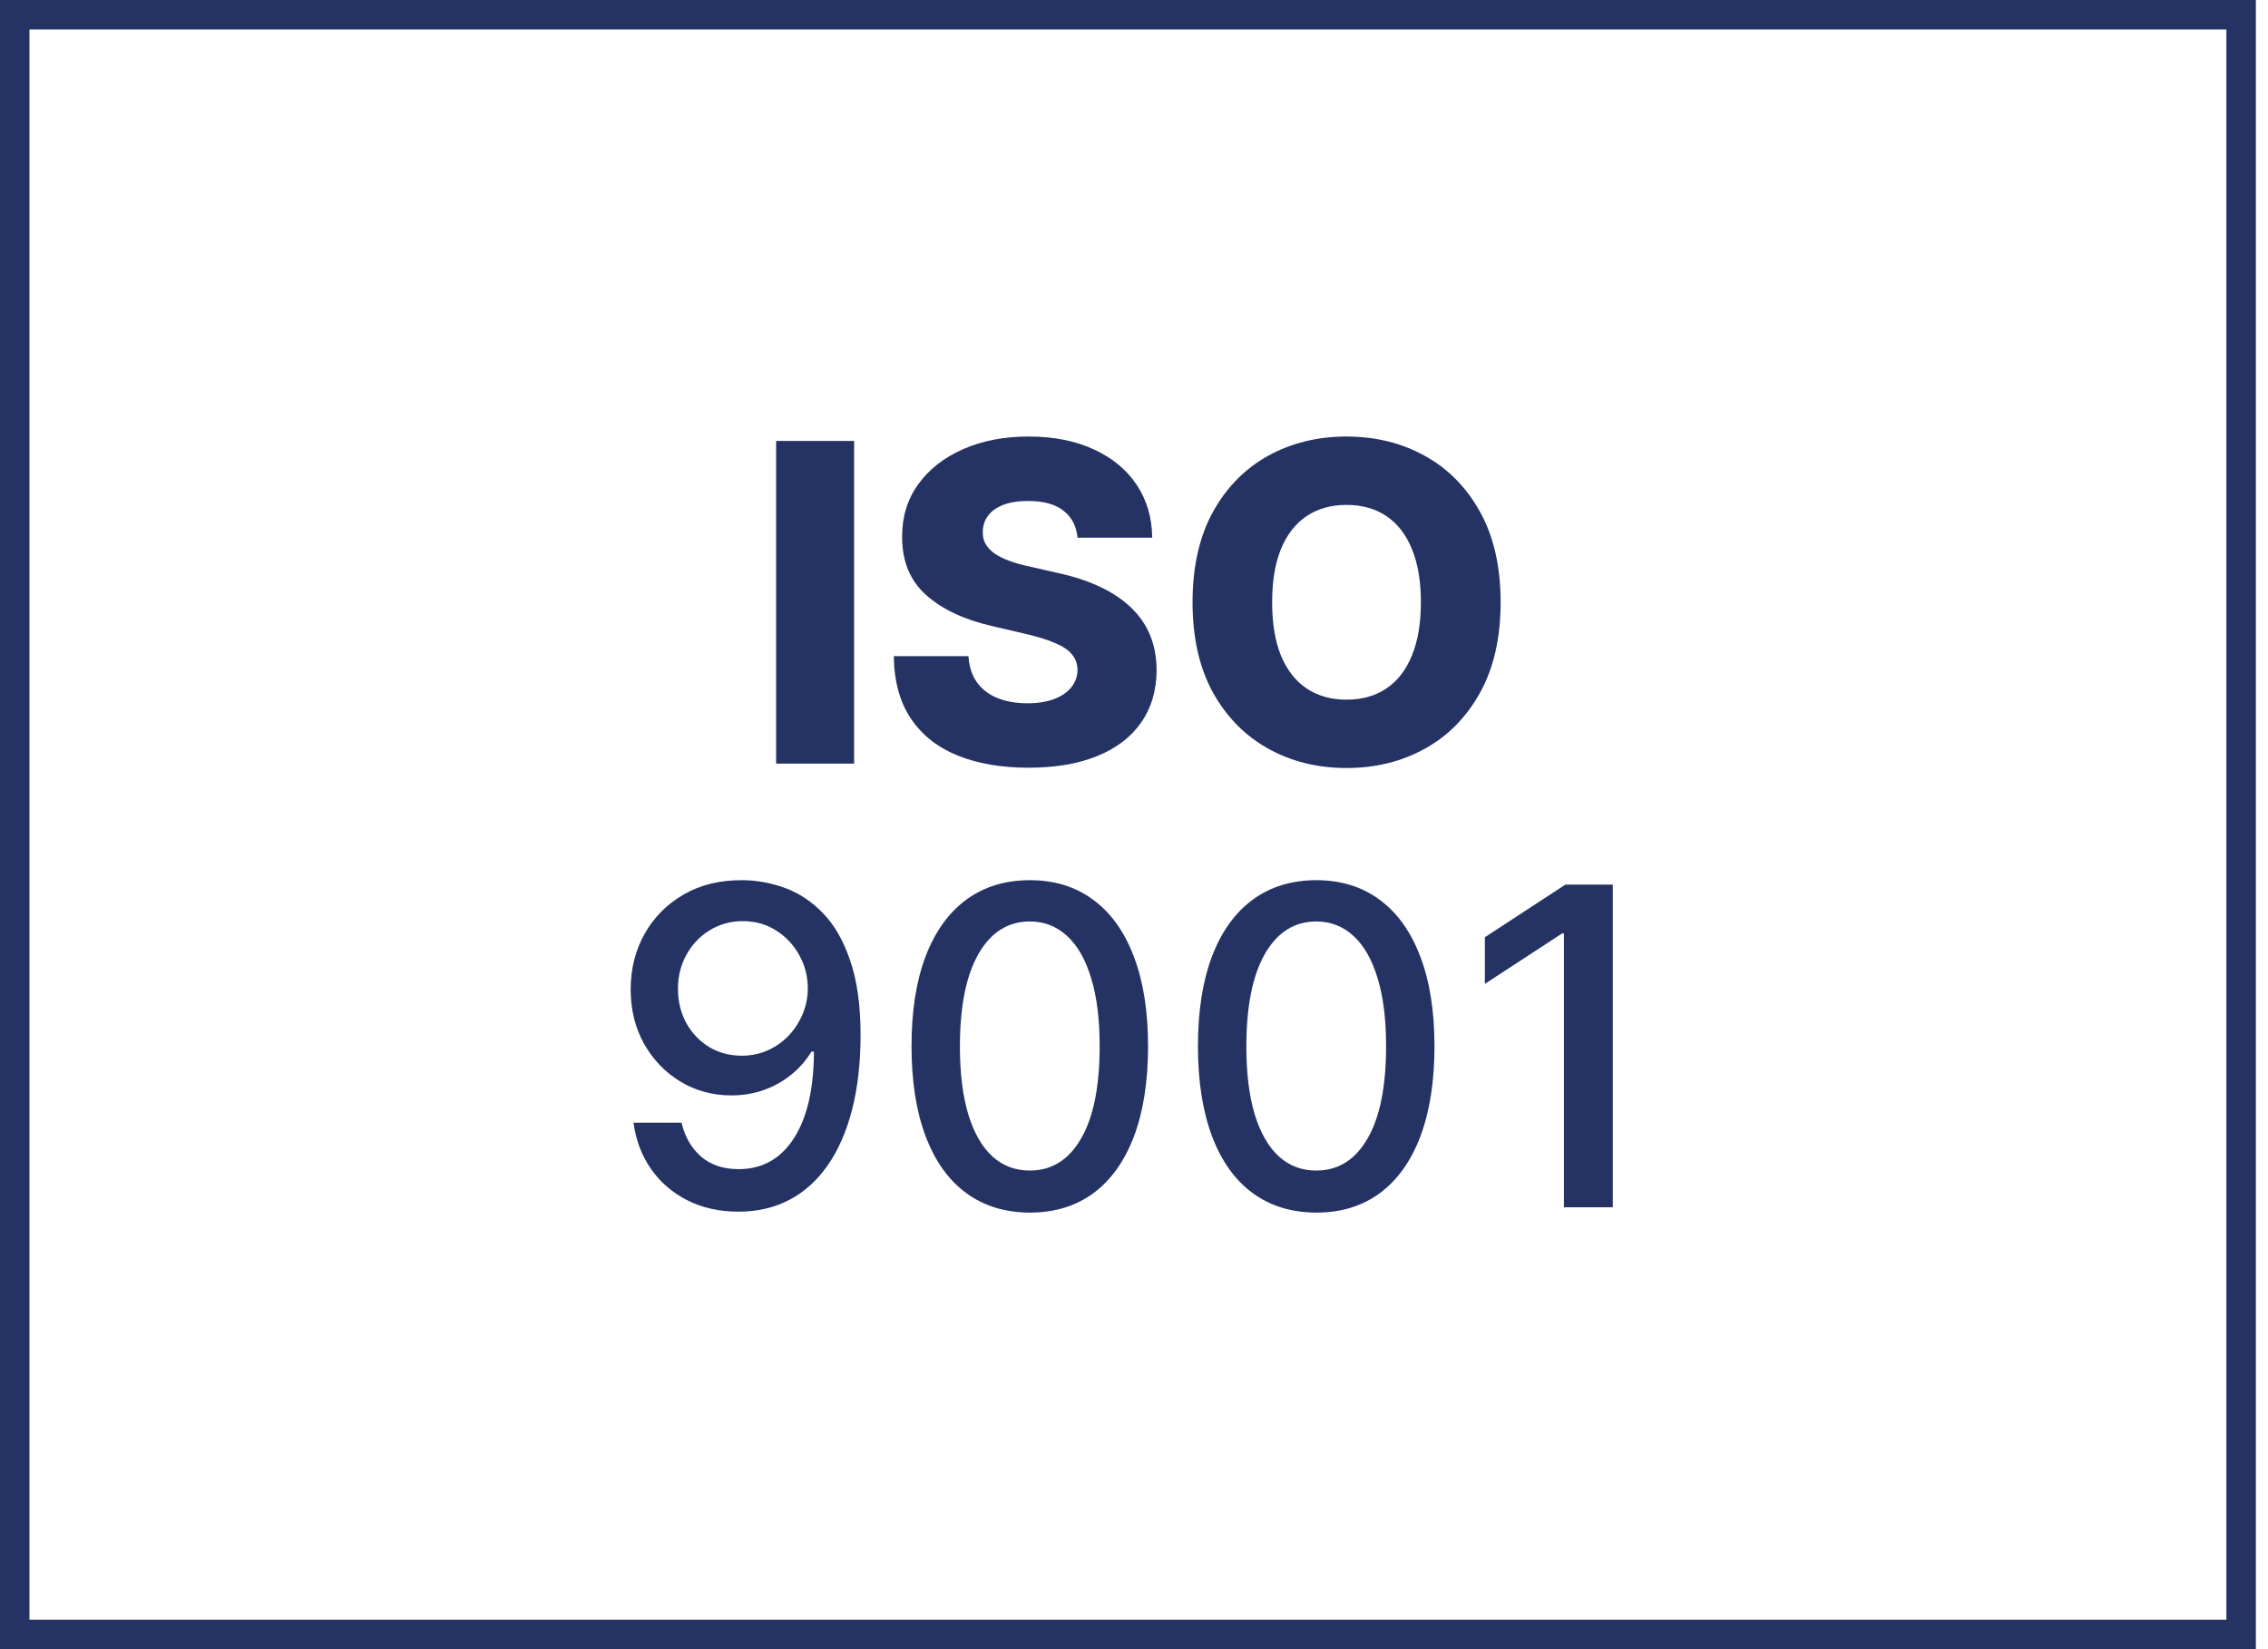
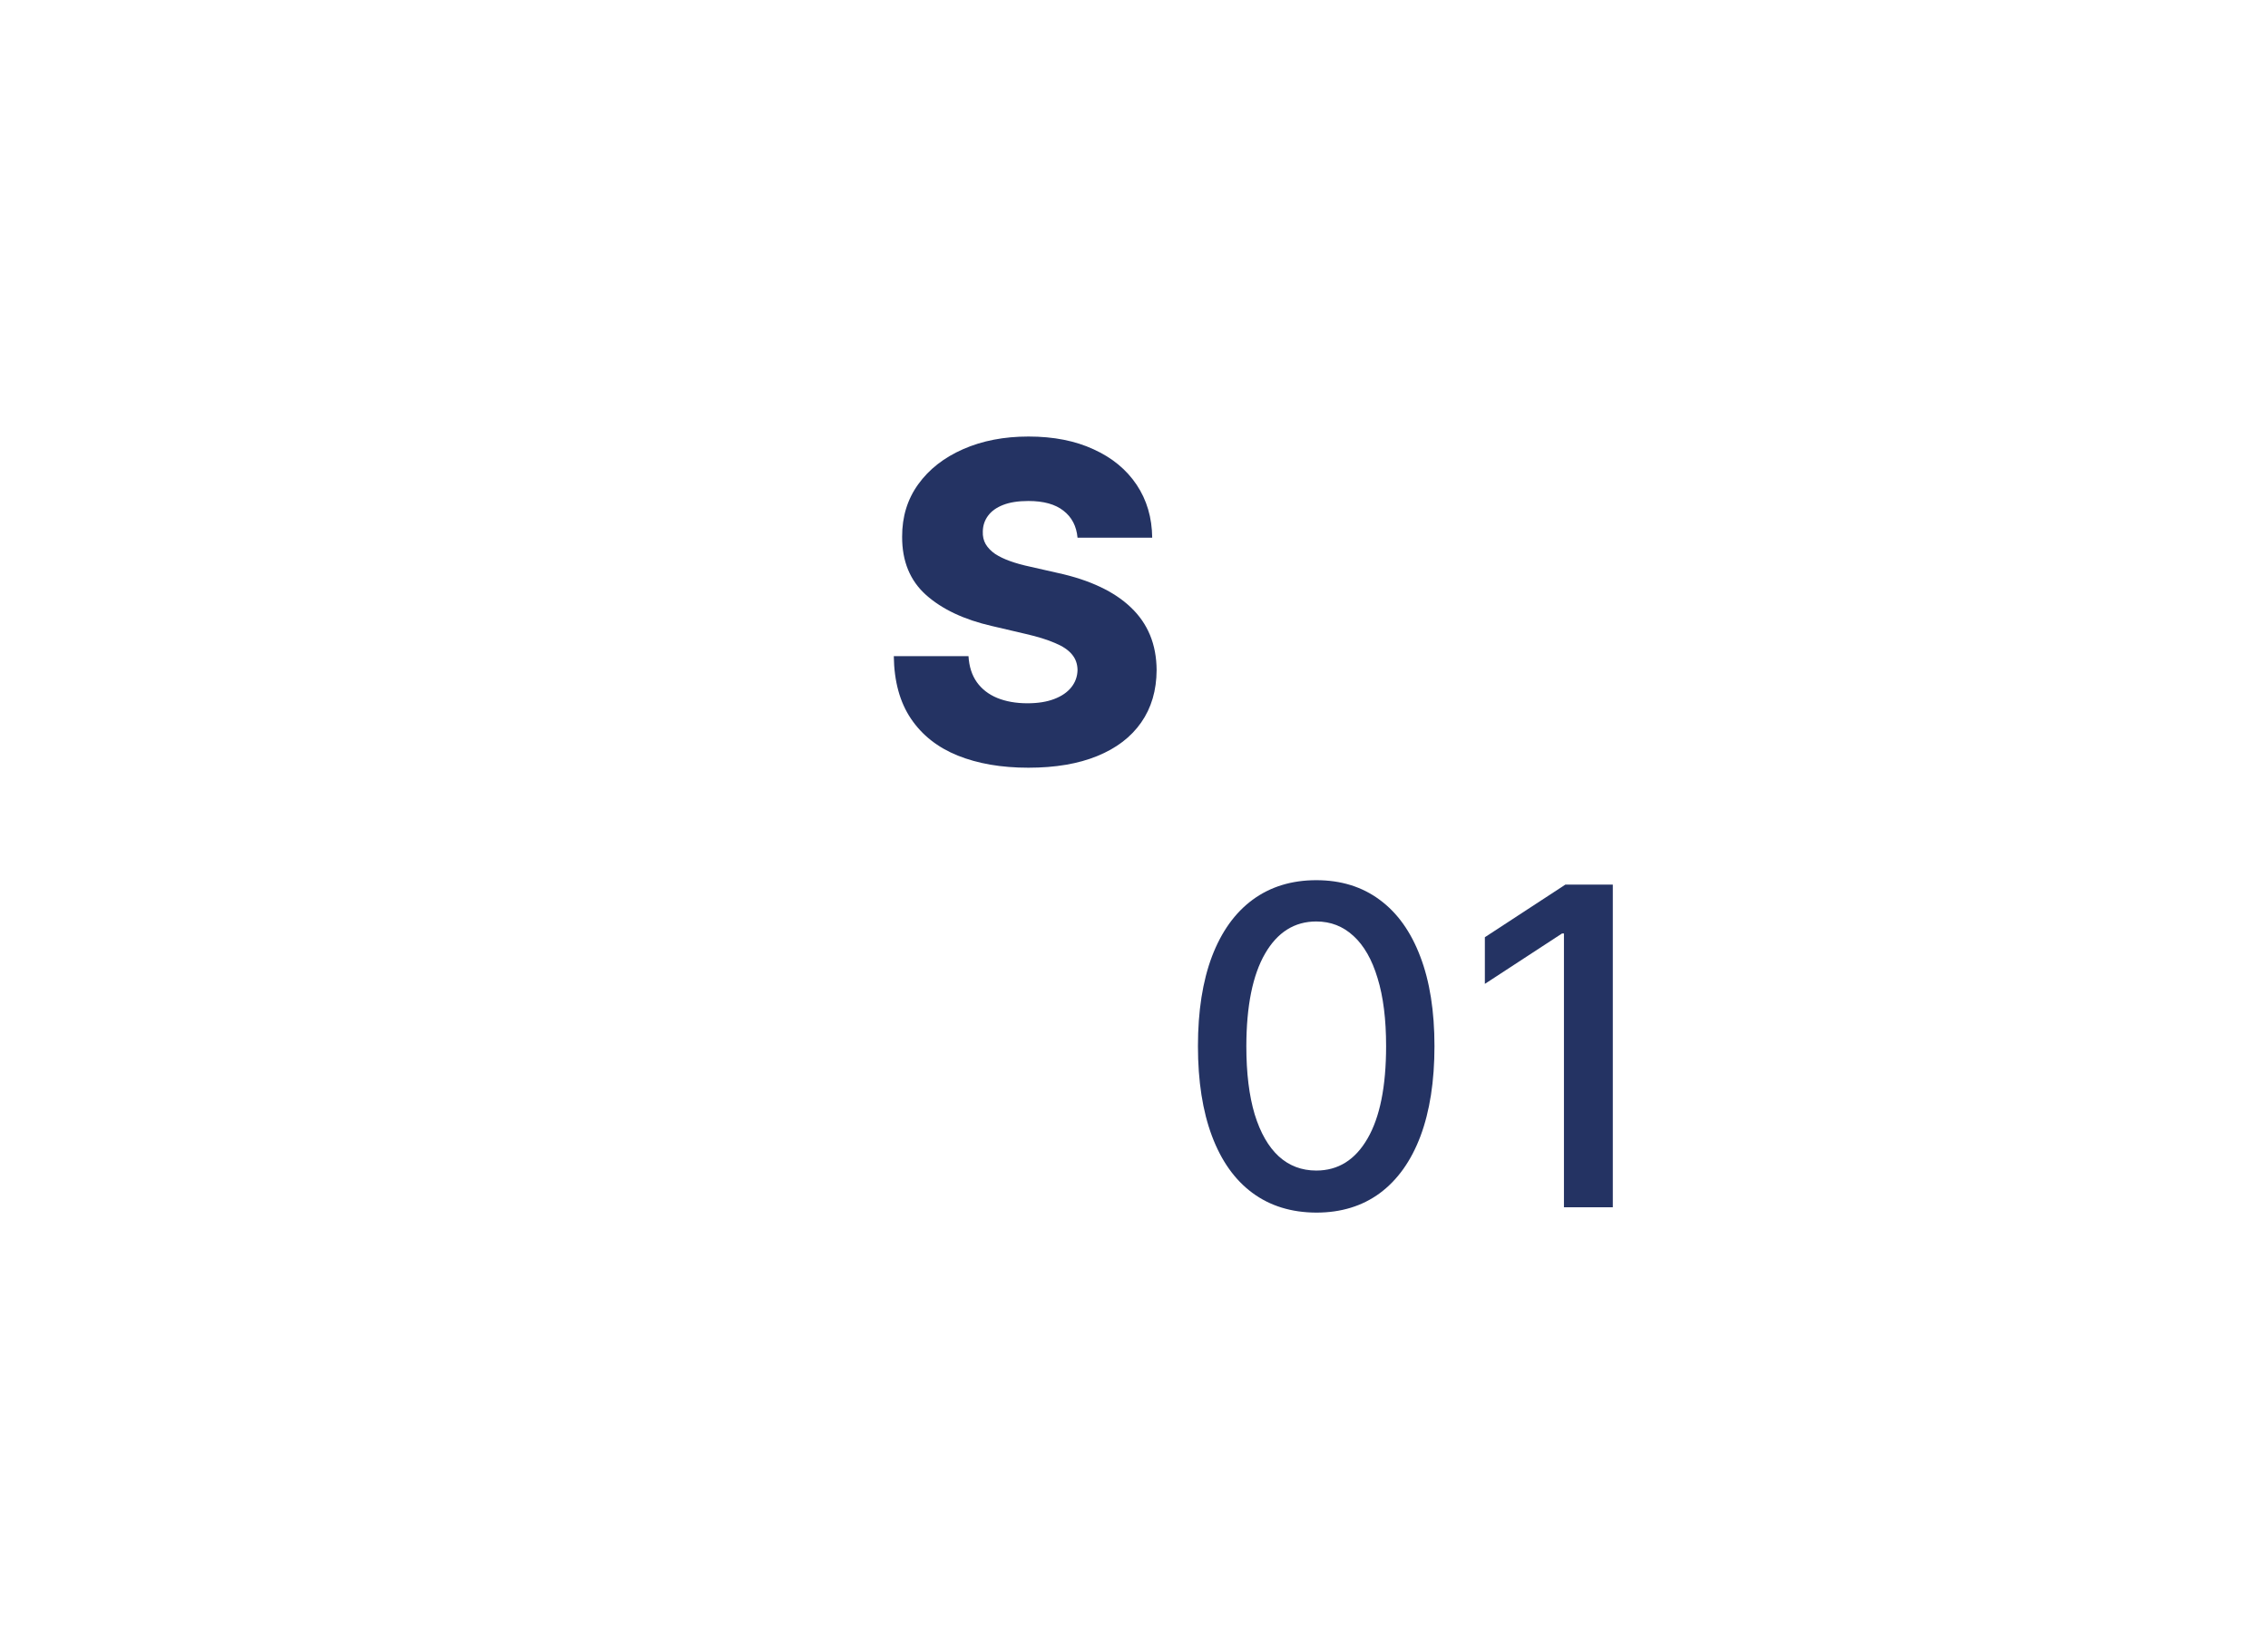
<svg xmlns="http://www.w3.org/2000/svg" width="77" height="56" viewBox="0 0 77 56" fill="none">
-   <rect x="0.5" y="0.5" width="75.588" height="55" stroke="#243363" />
-   <path d="M28.998 14.973V25.93H26.35V14.973H28.998Z" fill="#243363" />
  <path d="M36.583 18.258C36.547 17.866 36.388 17.561 36.107 17.343C35.828 17.122 35.431 17.012 34.914 17.012C34.571 17.012 34.286 17.056 34.058 17.145C33.829 17.234 33.658 17.358 33.544 17.514C33.43 17.668 33.371 17.844 33.367 18.044C33.36 18.208 33.392 18.352 33.464 18.477C33.539 18.602 33.646 18.713 33.785 18.809C33.927 18.902 34.099 18.984 34.298 19.055C34.498 19.127 34.723 19.189 34.972 19.242L35.914 19.456C36.456 19.574 36.934 19.731 37.348 19.927C37.765 20.123 38.114 20.357 38.396 20.628C38.682 20.899 38.897 21.211 39.044 21.564C39.19 21.917 39.265 22.313 39.268 22.752C39.265 23.444 39.09 24.038 38.744 24.533C38.398 25.029 37.901 25.409 37.251 25.673C36.606 25.937 35.827 26.069 34.914 26.069C33.997 26.069 33.198 25.931 32.517 25.657C31.836 25.382 31.306 24.965 30.928 24.405C30.55 23.845 30.356 23.137 30.345 22.281H32.881C32.902 22.634 32.997 22.928 33.164 23.164C33.332 23.399 33.562 23.578 33.854 23.699C34.15 23.82 34.493 23.881 34.882 23.881C35.238 23.881 35.541 23.832 35.791 23.736C36.044 23.64 36.239 23.506 36.374 23.335C36.51 23.164 36.579 22.968 36.583 22.747C36.579 22.54 36.515 22.363 36.39 22.217C36.265 22.067 36.073 21.939 35.812 21.832C35.556 21.721 35.227 21.619 34.828 21.527L33.683 21.259C32.734 21.042 31.987 20.69 31.442 20.205C30.896 19.717 30.625 19.057 30.628 18.226C30.625 17.548 30.807 16.954 31.174 16.445C31.541 15.934 32.05 15.537 32.699 15.252C33.348 14.966 34.088 14.823 34.919 14.823C35.768 14.823 36.504 14.968 37.128 15.257C37.756 15.542 38.243 15.943 38.589 16.46C38.935 16.978 39.111 17.577 39.118 18.258H36.583Z" fill="#243363" />
-   <path d="M50.947 20.451C50.947 21.657 50.715 22.679 50.251 23.517C49.788 24.355 49.16 24.992 48.368 25.427C47.58 25.862 46.696 26.079 45.715 26.079C44.73 26.079 43.844 25.86 43.056 25.421C42.268 24.983 41.642 24.346 41.178 23.512C40.718 22.673 40.488 21.653 40.488 20.451C40.488 19.246 40.718 18.224 41.178 17.386C41.642 16.548 42.268 15.911 43.056 15.476C43.844 15.041 44.73 14.823 45.715 14.823C46.696 14.823 47.58 15.041 48.368 15.476C49.16 15.911 49.788 16.548 50.251 17.386C50.715 18.224 50.947 19.246 50.947 20.451ZM48.24 20.451C48.24 19.738 48.138 19.135 47.935 18.643C47.735 18.151 47.446 17.778 47.068 17.525C46.694 17.272 46.243 17.145 45.715 17.145C45.191 17.145 44.739 17.272 44.361 17.525C43.983 17.778 43.693 18.151 43.489 18.643C43.289 19.135 43.19 19.738 43.19 20.451C43.19 21.165 43.289 21.767 43.489 22.26C43.693 22.752 43.983 23.125 44.361 23.378C44.739 23.631 45.191 23.758 45.715 23.758C46.243 23.758 46.694 23.631 47.068 23.378C47.446 23.125 47.735 22.752 47.935 22.26C48.138 21.767 48.24 21.165 48.24 20.451Z" fill="#243363" />
-   <path d="M25.216 29.888C25.704 29.892 26.186 29.981 26.66 30.156C27.135 30.331 27.563 30.616 27.944 31.012C28.329 31.408 28.636 31.943 28.864 32.617C29.096 33.287 29.214 34.122 29.217 35.12C29.217 36.08 29.121 36.934 28.928 37.683C28.736 38.428 28.459 39.058 28.099 39.572C27.743 40.085 27.309 40.476 26.799 40.743C26.289 41.011 25.715 41.144 25.077 41.144C24.424 41.144 23.845 41.016 23.338 40.759C22.832 40.502 22.42 40.148 22.102 39.694C21.785 39.238 21.587 38.714 21.508 38.122H23.14C23.247 38.593 23.465 38.974 23.793 39.267C24.124 39.555 24.552 39.7 25.077 39.7C25.879 39.7 26.505 39.35 26.954 38.651C27.404 37.949 27.63 36.968 27.634 35.709H27.548C27.363 36.016 27.131 36.28 26.853 36.501C26.578 36.722 26.27 36.893 25.927 37.014C25.585 37.136 25.219 37.196 24.831 37.196C24.199 37.196 23.625 37.041 23.108 36.731C22.591 36.42 22.179 35.994 21.872 35.452C21.566 34.91 21.412 34.291 21.412 33.596C21.412 32.904 21.569 32.276 21.883 31.713C22.2 31.149 22.643 30.703 23.21 30.375C23.78 30.044 24.449 29.881 25.216 29.888ZM25.221 31.279C24.804 31.279 24.428 31.383 24.092 31.59C23.761 31.793 23.498 32.069 23.306 32.419C23.113 32.765 23.017 33.15 23.017 33.574C23.017 33.999 23.11 34.384 23.295 34.73C23.484 35.072 23.741 35.345 24.066 35.548C24.394 35.748 24.768 35.848 25.189 35.848C25.503 35.848 25.795 35.787 26.066 35.666C26.337 35.545 26.575 35.377 26.778 35.163C26.981 34.946 27.14 34.7 27.254 34.425C27.368 34.15 27.425 33.861 27.425 33.558C27.425 33.155 27.329 32.781 27.136 32.435C26.947 32.089 26.687 31.811 26.355 31.6C26.024 31.386 25.646 31.279 25.221 31.279Z" fill="#243363" />
-   <path d="M34.964 41.176C34.119 41.173 33.397 40.95 32.798 40.508C32.199 40.066 31.74 39.422 31.423 38.576C31.105 37.731 30.947 36.713 30.947 35.522C30.947 34.334 31.105 33.319 31.423 32.478C31.744 31.636 32.204 30.994 32.803 30.552C33.406 30.11 34.126 29.888 34.964 29.888C35.803 29.888 36.521 30.111 37.12 30.557C37.719 30.999 38.178 31.641 38.495 32.483C38.816 33.321 38.977 34.334 38.977 35.522C38.977 36.717 38.818 37.736 38.501 38.582C38.183 39.423 37.725 40.067 37.126 40.513C36.526 40.955 35.806 41.176 34.964 41.176ZM34.964 39.748C35.706 39.748 36.286 39.386 36.703 38.662C37.124 37.938 37.334 36.891 37.334 35.522C37.334 34.612 37.238 33.844 37.045 33.216C36.856 32.585 36.584 32.107 36.227 31.782C35.874 31.454 35.453 31.29 34.964 31.29C34.226 31.29 33.647 31.654 33.226 32.381C32.805 33.109 32.593 34.156 32.589 35.522C32.589 36.435 32.684 37.207 32.873 37.838C33.065 38.466 33.338 38.942 33.691 39.267C34.044 39.587 34.469 39.748 34.964 39.748Z" fill="#243363" />
  <path d="M44.689 41.176C43.844 41.173 43.121 40.95 42.522 40.508C41.923 40.066 41.465 39.422 41.147 38.576C40.83 37.731 40.671 36.713 40.671 35.522C40.671 34.334 40.83 33.319 41.147 32.478C41.468 31.636 41.928 30.994 42.528 30.552C43.13 30.11 43.851 29.888 44.689 29.888C45.527 29.888 46.246 30.111 46.845 30.557C47.444 30.999 47.902 31.641 48.22 32.483C48.541 33.321 48.701 34.334 48.701 35.522C48.701 36.717 48.542 37.736 48.225 38.582C47.908 39.423 47.449 40.067 46.85 40.513C46.251 40.955 45.531 41.176 44.689 41.176ZM44.689 39.748C45.431 39.748 46.01 39.386 46.428 38.662C46.849 37.938 47.059 36.891 47.059 35.522C47.059 34.612 46.963 33.844 46.77 33.216C46.581 32.585 46.308 32.107 45.952 31.782C45.598 31.454 45.178 31.29 44.689 31.29C43.951 31.29 43.371 31.654 42.95 32.381C42.529 33.109 42.317 34.156 42.314 35.522C42.314 36.435 42.408 37.207 42.597 37.838C42.79 38.466 43.063 38.942 43.416 39.267C43.769 39.587 44.193 39.748 44.689 39.748Z" fill="#243363" />
  <path d="M54.756 30.038V40.995H53.097V31.697H53.033L50.412 33.409V31.825L53.146 30.038H54.756Z" fill="#243363" />
</svg>